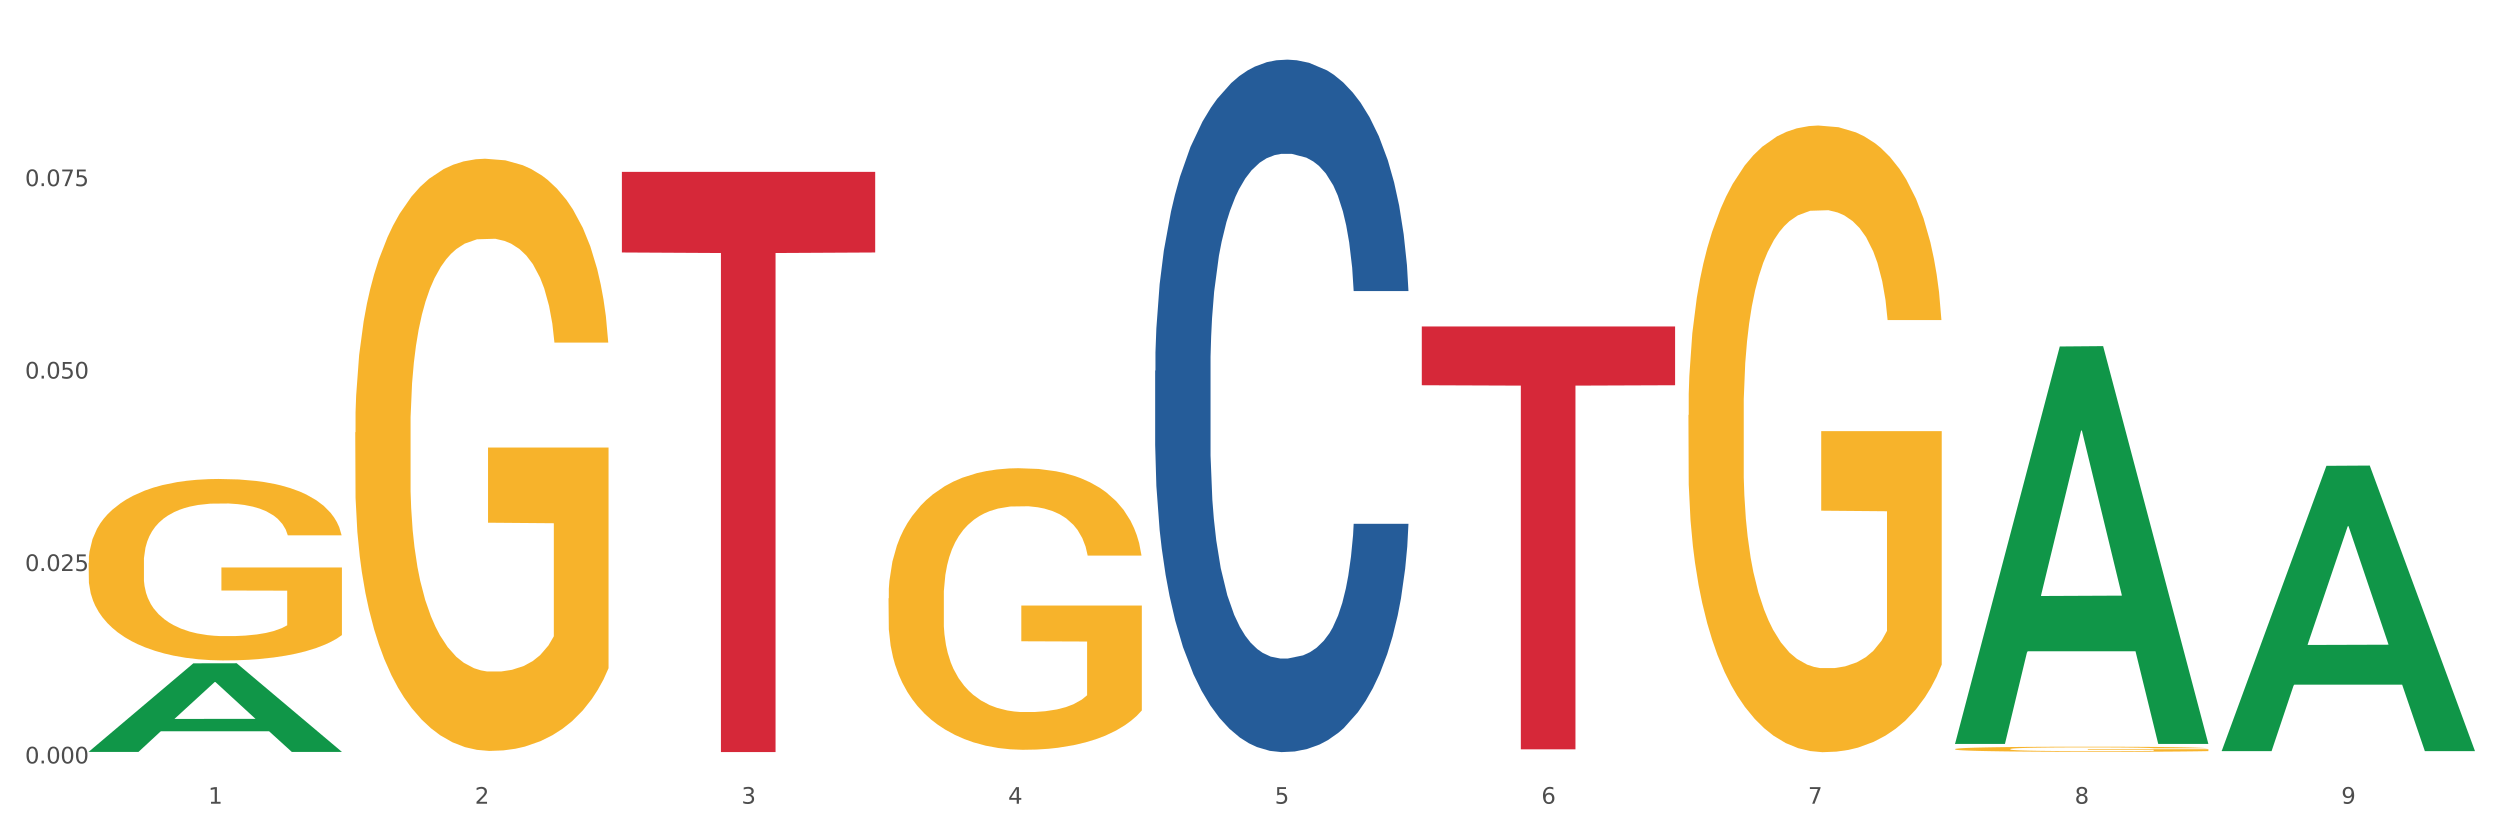
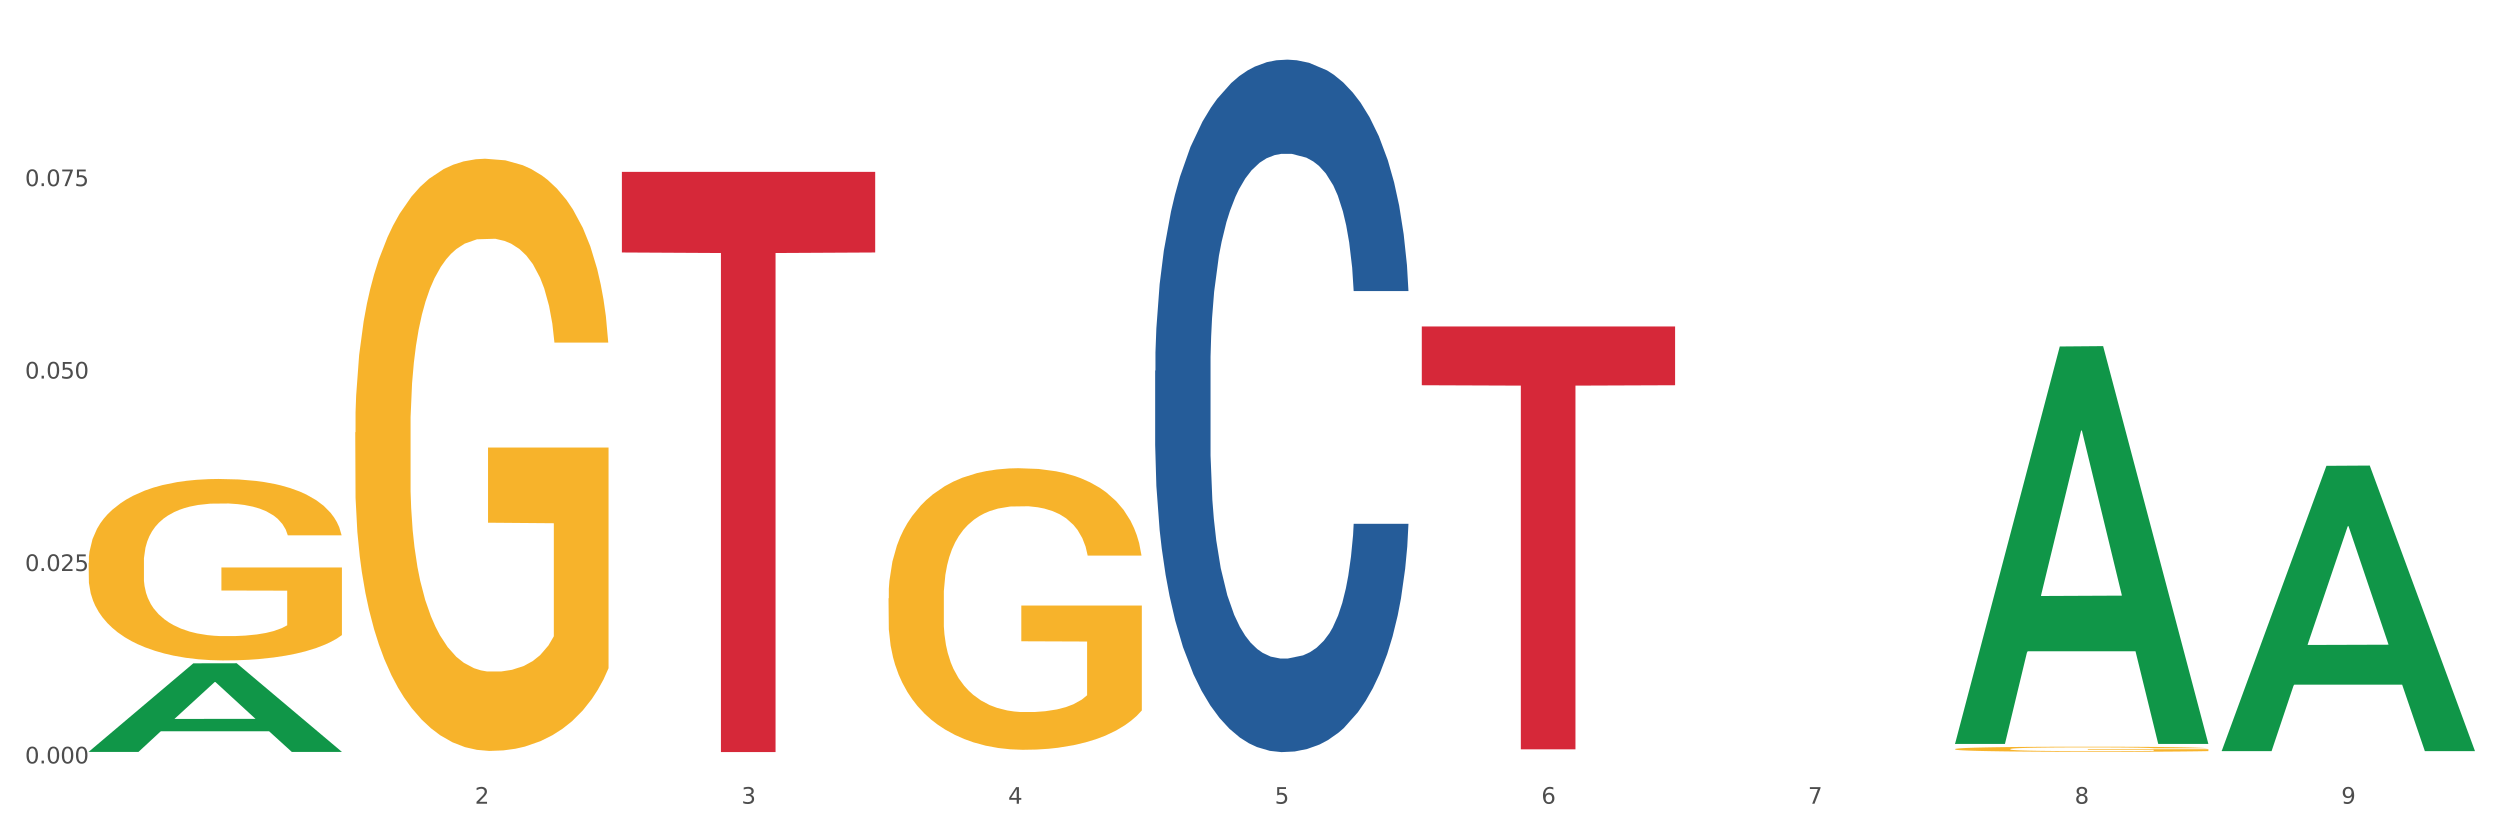
<svg xmlns="http://www.w3.org/2000/svg" xmlns:xlink="http://www.w3.org/1999/xlink" width="1080pt" height="360pt" viewBox="0 0 1080 360" version="1.1">
  <rect x="0" y="0" width="1080" height="360" fill="#333333" stroke="none" />
  <defs>
    <style type="text/css">*{stroke-linejoin: round; stroke-linecap: butt}</style>
  </defs>
  <g id="figure_1">
    <g id="patch_1">
      <path d="M 0 360  L 1080 360  L 1080 0  L 0 0  z " style="fill: #ffffff; stroke: #ffffff; stroke-linejoin: miter" />
    </g>
    <g id="axes_1">
      <g id="matplotlib.axis_1">
        <g id="xtick_1">
          <g id="text_1">
            <g style="fill: #4d4d4d" transform="translate(89.942 347.204) scale(0.096 -0.096)">
              <defs>
-                 <path id="DejaVuSans-31" d="M 794 531  L 1825 531  L 1825 4091  L 703 3866  L 703 4441  L 1819 4666  L 2450 4666  L 2450 531  L 3481 531  L 3481 0  L 794 0  L 794 531  z " transform="scale(0.016)" />
-               </defs>
+                 </defs>
              <use xlink:href="#DejaVuSans-31" />
            </g>
          </g>
        </g>
        <g id="xtick_2">
          <g id="text_2">
            <g style="fill: #4d4d4d" transform="translate(205.129 347.204) scale(0.096 -0.096)">
              <defs>
                <path id="DejaVuSans-32" d="M 1228 531  L 3431 531  L 3431 0  L 469 0  L 469 531  Q 828 903 1448 1529  Q 2069 2156 2228 2338  Q 2531 2678 2651 2914  Q 2772 3150 2772 3378  Q 2772 3750 2511 3984  Q 2250 4219 1831 4219  Q 1534 4219 1204 4116  Q 875 4013 500 3803  L 500 4441  Q 881 4594 1212 4672  Q 1544 4750 1819 4750  Q 2544 4750 2975 4387  Q 3406 4025 3406 3419  Q 3406 3131 3298 2873  Q 3191 2616 2906 2266  Q 2828 2175 2409 1742  Q 1991 1309 1228 531  z " transform="scale(0.016)" />
              </defs>
              <use xlink:href="#DejaVuSans-32" />
            </g>
          </g>
        </g>
        <g id="xtick_3">
          <g id="text_3">
            <g style="fill: #4d4d4d" transform="translate(320.315 347.204) scale(0.096 -0.096)">
              <defs>
                <path id="DejaVuSans-33" d="M 2597 2516  Q 3050 2419 3304 2112  Q 3559 1806 3559 1356  Q 3559 666 3084 287  Q 2609 -91 1734 -91  Q 1441 -91 1130 -33  Q 819 25 488 141  L 488 750  Q 750 597 1062 519  Q 1375 441 1716 441  Q 2309 441 2620 675  Q 2931 909 2931 1356  Q 2931 1769 2642 2001  Q 2353 2234 1838 2234  L 1294 2234  L 1294 2753  L 1863 2753  Q 2328 2753 2575 2939  Q 2822 3125 2822 3475  Q 2822 3834 2567 4026  Q 2313 4219 1838 4219  Q 1578 4219 1281 4162  Q 984 4106 628 3988  L 628 4550  Q 988 4650 1302 4700  Q 1616 4750 1894 4750  Q 2613 4750 3031 4423  Q 3450 4097 3450 3541  Q 3450 3153 3228 2886  Q 3006 2619 2597 2516  z " transform="scale(0.016)" />
              </defs>
              <use xlink:href="#DejaVuSans-33" />
            </g>
          </g>
        </g>
        <g id="xtick_4">
          <g id="text_4">
            <g style="fill: #4d4d4d" transform="translate(435.501 347.204) scale(0.096 -0.096)">
              <defs>
                <path id="DejaVuSans-34" d="M 2419 4116  L 825 1625  L 2419 1625  L 2419 4116  z M 2253 4666  L 3047 4666  L 3047 1625  L 3713 1625  L 3713 1100  L 3047 1100  L 3047 0  L 2419 0  L 2419 1100  L 313 1100  L 313 1709  L 2253 4666  z " transform="scale(0.016)" />
              </defs>
              <use xlink:href="#DejaVuSans-34" />
            </g>
          </g>
        </g>
        <g id="xtick_5">
          <g id="text_5">
            <g style="fill: #4d4d4d" transform="translate(550.688 347.204) scale(0.096 -0.096)">
              <defs>
                <path id="DejaVuSans-35" d="M 691 4666  L 3169 4666  L 3169 4134  L 1269 4134  L 1269 2991  Q 1406 3038 1543 3061  Q 1681 3084 1819 3084  Q 2600 3084 3056 2656  Q 3513 2228 3513 1497  Q 3513 744 3044 326  Q 2575 -91 1722 -91  Q 1428 -91 1123 -41  Q 819 9 494 109  L 494 744  Q 775 591 1075 516  Q 1375 441 1709 441  Q 2250 441 2565 725  Q 2881 1009 2881 1497  Q 2881 1984 2565 2268  Q 2250 2553 1709 2553  Q 1456 2553 1204 2497  Q 953 2441 691 2322  L 691 4666  z " transform="scale(0.016)" />
              </defs>
              <use xlink:href="#DejaVuSans-35" />
            </g>
          </g>
        </g>
        <g id="xtick_6">
          <g id="text_6">
            <g style="fill: #4d4d4d" transform="translate(665.874 347.204) scale(0.096 -0.096)">
              <defs>
                <path id="DejaVuSans-36" d="M 2113 2584  Q 1688 2584 1439 2293  Q 1191 2003 1191 1497  Q 1191 994 1439 701  Q 1688 409 2113 409  Q 2538 409 2786 701  Q 3034 994 3034 1497  Q 3034 2003 2786 2293  Q 2538 2584 2113 2584  z M 3366 4563  L 3366 3988  Q 3128 4100 2886 4159  Q 2644 4219 2406 4219  Q 1781 4219 1451 3797  Q 1122 3375 1075 2522  Q 1259 2794 1537 2939  Q 1816 3084 2150 3084  Q 2853 3084 3261 2657  Q 3669 2231 3669 1497  Q 3669 778 3244 343  Q 2819 -91 2113 -91  Q 1303 -91 875 529  Q 447 1150 447 2328  Q 447 3434 972 4092  Q 1497 4750 2381 4750  Q 2619 4750 2861 4703  Q 3103 4656 3366 4563  z " transform="scale(0.016)" />
              </defs>
              <use xlink:href="#DejaVuSans-36" />
            </g>
          </g>
        </g>
        <g id="xtick_7">
          <g id="text_7">
            <g style="fill: #4d4d4d" transform="translate(781.06 347.204) scale(0.096 -0.096)">
              <defs>
                <path id="DejaVuSans-37" d="M 525 4666  L 3525 4666  L 3525 4397  L 1831 0  L 1172 0  L 2766 4134  L 525 4134  L 525 4666  z " transform="scale(0.016)" />
              </defs>
              <use xlink:href="#DejaVuSans-37" />
            </g>
          </g>
        </g>
        <g id="xtick_8">
          <g id="text_8">
            <g style="fill: #4d4d4d" transform="translate(896.246 347.204) scale(0.096 -0.096)">
              <defs>
                <path id="DejaVuSans-38" d="M 2034 2216  Q 1584 2216 1326 1975  Q 1069 1734 1069 1313  Q 1069 891 1326 650  Q 1584 409 2034 409  Q 2484 409 2743 651  Q 3003 894 3003 1313  Q 3003 1734 2745 1975  Q 2488 2216 2034 2216  z M 1403 2484  Q 997 2584 770 2862  Q 544 3141 544 3541  Q 544 4100 942 4425  Q 1341 4750 2034 4750  Q 2731 4750 3128 4425  Q 3525 4100 3525 3541  Q 3525 3141 3298 2862  Q 3072 2584 2669 2484  Q 3125 2378 3379 2068  Q 3634 1759 3634 1313  Q 3634 634 3220 271  Q 2806 -91 2034 -91  Q 1263 -91 848 271  Q 434 634 434 1313  Q 434 1759 690 2068  Q 947 2378 1403 2484  z M 1172 3481  Q 1172 3119 1398 2916  Q 1625 2713 2034 2713  Q 2441 2713 2670 2916  Q 2900 3119 2900 3481  Q 2900 3844 2670 4047  Q 2441 4250 2034 4250  Q 1625 4250 1398 4047  Q 1172 3844 1172 3481  z " transform="scale(0.016)" />
              </defs>
              <use xlink:href="#DejaVuSans-38" />
            </g>
          </g>
        </g>
        <g id="xtick_9">
          <g id="text_9">
            <g style="fill: #4d4d4d" transform="translate(1011.433 347.204) scale(0.096 -0.096)">
              <defs>
                <path id="DejaVuSans-39" d="M 703 97  L 703 672  Q 941 559 1184 500  Q 1428 441 1663 441  Q 2288 441 2617 861  Q 2947 1281 2994 2138  Q 2813 1869 2534 1725  Q 2256 1581 1919 1581  Q 1219 1581 811 2004  Q 403 2428 403 3163  Q 403 3881 828 4315  Q 1253 4750 1959 4750  Q 2769 4750 3195 4129  Q 3622 3509 3622 2328  Q 3622 1225 3098 567  Q 2575 -91 1691 -91  Q 1453 -91 1209 -44  Q 966 3 703 97  z M 1959 2075  Q 2384 2075 2632 2365  Q 2881 2656 2881 3163  Q 2881 3666 2632 3958  Q 2384 4250 1959 4250  Q 1534 4250 1286 3958  Q 1038 3666 1038 3163  Q 1038 2656 1286 2365  Q 1534 2075 1959 2075  z " transform="scale(0.016)" />
              </defs>
              <use xlink:href="#DejaVuSans-39" />
            </g>
          </g>
        </g>
        <g id="xtick_10" />
        <g id="xtick_11" />
        <g id="xtick_12" />
        <g id="xtick_13" />
        <g id="xtick_14" />
        <g id="xtick_15" />
        <g id="xtick_16" />
        <g id="xtick_17" />
      </g>
      <g id="matplotlib.axis_2">
        <g id="ytick_1">
          <g id="text_10">
            <g style="fill: #4d4d4d" transform="translate(10.8 329.806) scale(0.096 -0.096)">
              <defs>
                <path id="DejaVuSans-30" d="M 2034 4250  Q 1547 4250 1301 3770  Q 1056 3291 1056 2328  Q 1056 1369 1301 889  Q 1547 409 2034 409  Q 2525 409 2770 889  Q 3016 1369 3016 2328  Q 3016 3291 2770 3770  Q 2525 4250 2034 4250  z M 2034 4750  Q 2819 4750 3233 4129  Q 3647 3509 3647 2328  Q 3647 1150 3233 529  Q 2819 -91 2034 -91  Q 1250 -91 836 529  Q 422 1150 422 2328  Q 422 3509 836 4129  Q 1250 4750 2034 4750  z " transform="scale(0.016)" />
                <path id="DejaVuSans-2e" d="M 684 794  L 1344 794  L 1344 0  L 684 0  L 684 794  z " transform="scale(0.016)" />
              </defs>
              <use xlink:href="#DejaVuSans-30" />
              <use xlink:href="#DejaVuSans-2e" transform="translate(63.623 0)" />
              <use xlink:href="#DejaVuSans-30" transform="translate(95.41 0)" />
              <use xlink:href="#DejaVuSans-30" transform="translate(159.033 0)" />
              <use xlink:href="#DejaVuSans-30" transform="translate(222.656 0)" />
            </g>
          </g>
        </g>
        <g id="ytick_2">
          <g id="text_11">
            <g style="fill: #4d4d4d" transform="translate(10.8 246.672) scale(0.096 -0.096)">
              <use xlink:href="#DejaVuSans-30" />
              <use xlink:href="#DejaVuSans-2e" transform="translate(63.623 0)" />
              <use xlink:href="#DejaVuSans-30" transform="translate(95.41 0)" />
              <use xlink:href="#DejaVuSans-32" transform="translate(159.033 0)" />
              <use xlink:href="#DejaVuSans-35" transform="translate(222.656 0)" />
            </g>
          </g>
        </g>
        <g id="ytick_3">
          <g id="text_12">
            <g style="fill: #4d4d4d" transform="translate(10.8 163.539) scale(0.096 -0.096)">
              <use xlink:href="#DejaVuSans-30" />
              <use xlink:href="#DejaVuSans-2e" transform="translate(63.623 0)" />
              <use xlink:href="#DejaVuSans-30" transform="translate(95.41 0)" />
              <use xlink:href="#DejaVuSans-35" transform="translate(159.033 0)" />
              <use xlink:href="#DejaVuSans-30" transform="translate(222.656 0)" />
            </g>
          </g>
        </g>
        <g id="ytick_4">
          <g id="text_13">
            <g style="fill: #4d4d4d" transform="translate(10.8 80.406) scale(0.096 -0.096)">
              <use xlink:href="#DejaVuSans-30" />
              <use xlink:href="#DejaVuSans-2e" transform="translate(63.623 0)" />
              <use xlink:href="#DejaVuSans-30" transform="translate(95.41 0)" />
              <use xlink:href="#DejaVuSans-37" transform="translate(159.033 0)" />
              <use xlink:href="#DejaVuSans-35" transform="translate(222.656 0)" />
            </g>
          </g>
        </g>
        <g id="ytick_5" />
        <g id="ytick_6" />
        <g id="ytick_7" />
        <g id="ytick_8" />
      </g>
      <g id="PolyCollection_1">
        <path d="M 38.283 324.75  L 38.396 324.714  L 83.52 286.552  L 102.247 286.516  L 147.71 324.821  L 126.05 324.821  L 116.236 315.902  L 69.645 315.902  L 69.306 316.045  L 59.83 324.821  L 38.283 324.821  L 38.283 324.75  L 75.511 310.578  L 110.369 310.542  L 93.109 294.681  L 92.884 294.609  L 92.658 294.717  L 75.398 310.542  L 75.511 310.578  L 38.283 324.75  z " clip-path="url(#pd997c30081)" style="fill: #109648" />
        <path d="M 383.842 258.476  L 383.971 258.365  L 383.971 254.365  L 384.229 250.921  L 385.521 242.588  L 387.459 235.7  L 388.88 232.034  L 390.301 229.034  L 391.981 226.034  L 394.048 222.923  L 397.795 218.368  L 400.12 216.035  L 402.962 213.591  L 408.13 210.035  L 411.877 208.035  L 415.753 206.369  L 422.083 204.369  L 426.217 203.48  L 430.61 202.814  L 435.907 202.369  L 439.912 202.258  L 448.697 202.591  L 456.19 203.591  L 459.808 204.369  L 464.459 205.702  L 466.913 206.591  L 470.918 208.369  L 475.052 210.702  L 477.895 212.702  L 482.158 216.479  L 485.388 220.257  L 488.359 224.923  L 489.91 228.145  L 491.072 231.145  L 492.106 234.589  L 493.14 240.033  L 469.885 240.033  L 468.98 236.144  L 467.559 232.478  L 465.492 228.923  L 463.683 226.701  L 460.583 223.923  L 457.74 222.145  L 454.769 220.812  L 451.152 219.701  L 448.309 219.146  L 444.304 218.701  L 436.424 218.812  L 431.127 219.701  L 427.509 220.812  L 425.184 221.812  L 423.117 222.923  L 420.791 224.479  L 418.078 226.812  L 416.14 228.923  L 414.202 231.589  L 412.652 234.256  L 411.231 237.367  L 410.068 240.7  L 409.164 244.144  L 408.389 248.366  L 407.743 255.365  L 407.743 270.586  L 408.001 274.031  L 408.647 278.586  L 409.422 282.03  L 410.714 286.141  L 411.877 288.918  L 414.073 292.918  L 416.528 296.251  L 418.466 298.362  L 420.404 300.14  L 423.763 302.584  L 427.509 304.584  L 430.739 305.806  L 435.132 306.917  L 438.103 307.361  L 440.687 307.584  L 447.017 307.584  L 451.539 307.25  L 456.578 306.473  L 460.454 305.473  L 463.683 304.251  L 467.301 302.251  L 469.626 300.362  L 469.626 277.141  L 441.204 277.03  L 441.204 261.587  L 493.269 261.587  L 493.269 306.917  L 491.072 309.25  L 488.618 311.361  L 486.034 313.25  L 482.158 315.583  L 477.507 317.805  L 473.373 319.361  L 468.98 320.694  L 463.813 321.916  L 457.095 323.027  L 452.96 323.471  L 447.793 323.805  L 441.72 323.916  L 436.424 323.694  L 431.256 323.138  L 425.83 322.138  L 420.533 320.694  L 416.528 319.249  L 412.523 317.472  L 408.259 315.139  L 404.9 312.917  L 402.316 310.917  L 399.474 308.361  L 396.374 305.028  L 394.048 302.028  L 391.981 298.918  L 389.785 294.918  L 388.234 291.474  L 386.684 287.141  L 385.78 283.919  L 384.746 278.919  L 383.971 271.92  L 383.842 258.476  z " clip-path="url(#pd997c30081)" style="fill: #f7b32b" />
-         <path d="M 729.401 179.324  L 729.53 179.077  L 729.53 170.176  L 729.788 162.511  L 731.08 143.968  L 733.018 128.639  L 734.439 120.48  L 735.86 113.805  L 737.54 107.129  L 739.607 100.206  L 743.353 90.069  L 745.679 84.877  L 748.521 79.438  L 753.689 71.526  L 757.436 67.076  L 761.311 63.367  L 767.642 58.917  L 771.776 56.939  L 776.169 55.455  L 781.466 54.467  L 785.471 54.219  L 794.256 54.961  L 801.749 57.186  L 805.366 58.917  L 810.017 61.884  L 812.472 63.862  L 816.477 67.818  L 820.611 73.01  L 823.453 77.46  L 827.717 85.866  L 830.947 94.273  L 833.918 104.657  L 835.468 111.827  L 836.631 118.502  L 837.665 126.167  L 838.698 138.282  L 815.443 138.282  L 814.539 129.628  L 813.118 121.469  L 811.051 113.557  L 809.242 108.613  L 806.142 102.432  L 803.299 98.476  L 800.328 95.509  L 796.71 93.036  L 793.868 91.8  L 789.863 90.811  L 781.982 91.058  L 776.685 93.036  L 773.068 95.509  L 770.742 97.734  L 768.675 100.206  L 766.35 103.668  L 763.637 108.86  L 761.699 113.557  L 759.761 119.491  L 758.211 125.425  L 756.79 132.348  L 755.627 139.765  L 754.722 147.43  L 753.947 156.825  L 753.301 172.401  L 753.301 206.273  L 753.56 213.938  L 754.206 224.075  L 754.981 231.739  L 756.273 240.887  L 757.436 247.068  L 759.632 255.969  L 762.087 263.386  L 764.024 268.084  L 765.962 272.04  L 769.321 277.479  L 773.068 281.929  L 776.298 284.649  L 780.69 287.121  L 783.662 288.11  L 786.246 288.605  L 792.576 288.605  L 797.098 287.863  L 802.137 286.132  L 806.012 283.907  L 809.242 281.188  L 812.86 276.737  L 815.185 272.534  L 815.185 220.861  L 786.762 220.613  L 786.762 186.247  L 838.827 186.247  L 838.827 287.121  L 836.631 292.314  L 834.177 297.011  L 831.593 301.214  L 827.717 306.406  L 823.066 311.351  L 818.932 314.813  L 814.539 317.779  L 809.371 320.499  L 802.653 322.972  L 798.519 323.961  L 793.351 324.702  L 787.279 324.95  L 781.982 324.455  L 776.815 323.219  L 771.388 320.994  L 766.092 317.779  L 762.087 314.565  L 758.082 310.609  L 753.818 305.417  L 750.459 300.473  L 747.875 296.022  L 745.033 290.336  L 741.932 282.918  L 739.607 276.243  L 737.54 269.32  L 735.343 260.419  L 733.793 252.755  L 732.243 243.112  L 731.338 235.942  L 730.305 224.816  L 729.53 209.24  L 729.401 179.324  z " clip-path="url(#pd997c30081)" style="fill: #f7b32b" />
-         <path d="M 844.587 323.599  L 844.716 323.597  L 844.716 323.524  L 844.974 323.461  L 846.266 323.309  L 848.204 323.184  L 849.625 323.117  L 851.046 323.063  L 852.726 323.008  L 854.793 322.951  L 858.54 322.868  L 860.865 322.826  L 863.707 322.781  L 868.875 322.716  L 872.622 322.68  L 876.498 322.65  L 882.828 322.613  L 886.962 322.597  L 891.355 322.585  L 896.652 322.577  L 900.657 322.575  L 909.442 322.581  L 916.935 322.599  L 920.553 322.613  L 925.204 322.637  L 927.658 322.654  L 931.663 322.686  L 935.797 322.729  L 938.64 322.765  L 942.903 322.834  L 946.133 322.903  L 949.104 322.988  L 950.655 323.046  L 951.817 323.101  L 952.851 323.164  L 953.885 323.263  L 930.63 323.263  L 929.725 323.192  L 928.304 323.125  L 926.237 323.06  L 924.428 323.02  L 921.328 322.969  L 918.486 322.937  L 915.514 322.913  L 911.897 322.892  L 909.054 322.882  L 905.049 322.874  L 897.169 322.876  L 891.872 322.892  L 888.254 322.913  L 885.929 322.931  L 883.862 322.951  L 881.536 322.98  L 878.823 323.022  L 876.885 323.06  L 874.947 323.109  L 873.397 323.158  L 871.976 323.214  L 870.813 323.275  L 869.909 323.338  L 869.134 323.415  L 868.488 323.542  L 868.488 323.82  L 868.746 323.882  L 869.392 323.965  L 870.167 324.028  L 871.459 324.103  L 872.622 324.154  L 874.818 324.227  L 877.273 324.287  L 879.211 324.326  L 881.149 324.358  L 884.508 324.403  L 888.254 324.439  L 891.484 324.461  L 895.877 324.482  L 898.848 324.49  L 901.432 324.494  L 907.762 324.494  L 912.284 324.488  L 917.323 324.473  L 921.199 324.455  L 924.428 324.433  L 928.046 324.397  L 930.371 324.362  L 930.371 323.939  L 901.949 323.937  L 901.949 323.656  L 954.014 323.656  L 954.014 324.482  L 951.817 324.524  L 949.363 324.563  L 946.779 324.597  L 942.903 324.639  L 938.252 324.68  L 934.118 324.708  L 929.725 324.733  L 924.558 324.755  L 917.84 324.775  L 913.705 324.783  L 908.538 324.789  L 902.466 324.791  L 897.169 324.787  L 892.001 324.777  L 886.575 324.759  L 881.278 324.733  L 877.273 324.706  L 873.268 324.674  L 869.004 324.631  L 865.645 324.591  L 863.061 324.554  L 860.219 324.508  L 857.119 324.447  L 854.793 324.393  L 852.726 324.336  L 850.53 324.263  L 848.979 324.2  L 847.429 324.121  L 846.525 324.063  L 845.491 323.971  L 844.716 323.844  L 844.587 323.599  z " clip-path="url(#pd997c30081)" style="fill: #f7b32b" />
+         <path d="M 844.587 323.599  L 844.716 323.597  L 844.716 323.524  L 844.974 323.461  L 846.266 323.309  L 848.204 323.184  L 849.625 323.117  L 851.046 323.063  L 852.726 323.008  L 854.793 322.951  L 858.54 322.868  L 860.865 322.826  L 863.707 322.781  L 868.875 322.716  L 872.622 322.68  L 876.498 322.65  L 882.828 322.613  L 886.962 322.597  L 891.355 322.585  L 896.652 322.577  L 900.657 322.575  L 909.442 322.581  L 916.935 322.599  L 920.553 322.613  L 925.204 322.637  L 931.663 322.686  L 935.797 322.729  L 938.64 322.765  L 942.903 322.834  L 946.133 322.903  L 949.104 322.988  L 950.655 323.046  L 951.817 323.101  L 952.851 323.164  L 953.885 323.263  L 930.63 323.263  L 929.725 323.192  L 928.304 323.125  L 926.237 323.06  L 924.428 323.02  L 921.328 322.969  L 918.486 322.937  L 915.514 322.913  L 911.897 322.892  L 909.054 322.882  L 905.049 322.874  L 897.169 322.876  L 891.872 322.892  L 888.254 322.913  L 885.929 322.931  L 883.862 322.951  L 881.536 322.98  L 878.823 323.022  L 876.885 323.06  L 874.947 323.109  L 873.397 323.158  L 871.976 323.214  L 870.813 323.275  L 869.909 323.338  L 869.134 323.415  L 868.488 323.542  L 868.488 323.82  L 868.746 323.882  L 869.392 323.965  L 870.167 324.028  L 871.459 324.103  L 872.622 324.154  L 874.818 324.227  L 877.273 324.287  L 879.211 324.326  L 881.149 324.358  L 884.508 324.403  L 888.254 324.439  L 891.484 324.461  L 895.877 324.482  L 898.848 324.49  L 901.432 324.494  L 907.762 324.494  L 912.284 324.488  L 917.323 324.473  L 921.199 324.455  L 924.428 324.433  L 928.046 324.397  L 930.371 324.362  L 930.371 323.939  L 901.949 323.937  L 901.949 323.656  L 954.014 323.656  L 954.014 324.482  L 951.817 324.524  L 949.363 324.563  L 946.779 324.597  L 942.903 324.639  L 938.252 324.68  L 934.118 324.708  L 929.725 324.733  L 924.558 324.755  L 917.84 324.775  L 913.705 324.783  L 908.538 324.789  L 902.466 324.791  L 897.169 324.787  L 892.001 324.777  L 886.575 324.759  L 881.278 324.733  L 877.273 324.706  L 873.268 324.674  L 869.004 324.631  L 865.645 324.591  L 863.061 324.554  L 860.219 324.508  L 857.119 324.447  L 854.793 324.393  L 852.726 324.336  L 850.53 324.263  L 848.979 324.2  L 847.429 324.121  L 846.525 324.063  L 845.491 323.971  L 844.716 323.844  L 844.587 323.599  z " clip-path="url(#pd997c30081)" style="fill: #f7b32b" />
        <path d="M 499.028 160.175  L 499.157 159.902  L 499.157 152.252  L 499.545 141.87  L 500.968 122.746  L 502.779 108.267  L 505.883 91.328  L 507.565 84.225  L 509.764 76.302  L 514.291 63.461  L 519.465 52.533  L 523.086 46.523  L 525.803 42.698  L 531.882 35.868  L 535.374 32.863  L 538.996 30.404  L 542.1 28.765  L 547.274 26.852  L 551.413 26.033  L 556.199 25.759  L 560.209 26.033  L 565.512 27.126  L 573.273 30.404  L 576.248 32.316  L 580.257 35.595  L 584.397 39.966  L 587.76 44.337  L 591.64 50.621  L 595.65 58.817  L 599.53 69.199  L 602.246 78.761  L 604.445 88.869  L 606.385 101.163  L 607.808 114.55  L 608.455 125.751  L 584.785 125.751  L 584.138 115.643  L 582.844 104.715  L 581.551 97.338  L 580.128 91.328  L 577.929 84.498  L 575.989 80.127  L 572.755 74.936  L 569.78 71.657  L 567.323 69.745  L 564.348 68.106  L 558.01 66.467  L 553.483 66.467  L 550.637 67.013  L 547.145 68.379  L 544.17 70.291  L 540.678 73.57  L 537.961 77.121  L 535.245 81.766  L 533.693 85.044  L 531.365 91.055  L 529.812 95.972  L 527.743 104.442  L 526.579 110.452  L 524.509 126.025  L 523.604 137.499  L 523.216 145.422  L 522.957 154.164  L 522.957 196.784  L 523.733 215.908  L 524.38 224.104  L 525.415 233.393  L 527.355 245.414  L 530.2 257.162  L 533.175 265.631  L 535.633 270.822  L 537.961 274.647  L 540.289 277.652  L 543.135 280.384  L 545.463 282.023  L 548.956 283.662  L 553.095 284.482  L 556.328 284.482  L 562.925 283.116  L 565.9 281.75  L 568.746 279.837  L 571.85 276.832  L 574.308 273.554  L 575.73 271.095  L 578.059 265.904  L 579.869 260.44  L 581.422 254.156  L 582.456 248.692  L 583.62 240.496  L 584.526 231.207  L 584.785 226.29  L 608.455 226.29  L 607.938 236.125  L 607.032 245.687  L 605.221 258.528  L 603.799 265.904  L 601.6 274.92  L 599.271 282.569  L 596.038 291.039  L 593.063 297.322  L 589.958 302.786  L 586.595 307.704  L 580.516 314.534  L 578.317 316.446  L 573.661 319.725  L 570.039 321.637  L 564.736 323.55  L 559.303 324.642  L 553.612 324.916  L 548.568 324.369  L 543.006 322.73  L 539.513 321.091  L 535.633 318.632  L 531.106 314.807  L 526.837 310.163  L 522.828 304.699  L 519.077 298.415  L 515.584 291.312  L 511.057 279.564  L 507.694 268.09  L 505.237 257.435  L 503.555 248.419  L 501.874 236.945  L 500.968 229.022  L 499.545 209.898  L 499.028 192.14  L 499.028 160.175  z " clip-path="url(#pd997c30081)" style="fill: #255c99" />
        <path d="M 153.469 186.788  L 153.598 186.555  L 153.598 178.143  L 153.857 170.9  L 155.149 153.377  L 157.087 138.891  L 158.508 131.18  L 159.929 124.872  L 161.608 118.563  L 163.676 112.021  L 167.422 102.442  L 169.748 97.535  L 172.59 92.395  L 177.758 84.918  L 181.504 80.712  L 185.38 77.208  L 191.711 73.002  L 195.845 71.133  L 200.237 69.731  L 205.534 68.796  L 209.539 68.563  L 218.324 69.264  L 225.818 71.367  L 229.435 73.002  L 234.086 75.806  L 236.541 77.675  L 240.546 81.413  L 244.68 86.32  L 247.522 90.526  L 251.786 98.47  L 255.015 106.414  L 257.987 116.227  L 259.537 123.003  L 260.7 129.311  L 261.733 136.554  L 262.767 148.003  L 239.512 148.003  L 238.608 139.825  L 237.187 132.115  L 235.12 124.638  L 233.311 119.965  L 230.21 114.124  L 227.368 110.386  L 224.397 107.582  L 220.779 105.245  L 217.937 104.077  L 213.932 103.143  L 206.051 103.376  L 200.754 105.245  L 197.137 107.582  L 194.811 109.685  L 192.744 112.021  L 190.419 115.292  L 187.706 120.199  L 185.768 124.638  L 183.83 130.246  L 182.279 135.853  L 180.858 142.395  L 179.696 149.405  L 178.791 156.648  L 178.016 165.526  L 177.37 180.246  L 177.37 212.256  L 177.628 219.499  L 178.274 229.078  L 179.05 236.321  L 180.342 244.966  L 181.504 250.808  L 183.701 259.219  L 186.155 266.228  L 188.093 270.668  L 190.031 274.406  L 193.39 279.546  L 197.137 283.752  L 200.367 286.322  L 204.759 288.658  L 207.731 289.593  L 210.314 290.06  L 216.645 290.06  L 221.167 289.359  L 226.205 287.724  L 230.081 285.621  L 233.311 283.051  L 236.928 278.845  L 239.254 274.873  L 239.254 226.041  L 210.831 225.807  L 210.831 193.33  L 262.896 193.33  L 262.896 288.658  L 260.7 293.565  L 258.245 298.004  L 255.661 301.976  L 251.786 306.883  L 247.135 311.556  L 243 314.827  L 238.608 317.631  L 233.44 320.201  L 226.722 322.537  L 222.588 323.472  L 217.42 324.173  L 211.348 324.406  L 206.051 323.939  L 200.883 322.771  L 195.457 320.668  L 190.16 317.631  L 186.155 314.593  L 182.15 310.855  L 177.887 305.948  L 174.528 301.275  L 171.944 297.07  L 169.102 291.696  L 166.001 284.686  L 163.676 278.378  L 161.608 271.836  L 159.412 263.425  L 157.862 256.182  L 156.312 247.069  L 155.407 240.293  L 154.374 229.779  L 153.598 215.06  L 153.469 186.788  z " clip-path="url(#pd997c30081)" style="fill: #f7b32b" />
        <path d="M 268.656 74.238  L 378.082 74.238  L 378.082 109.071  L 335.038 109.307  L 335.038 324.897  L 311.441 324.897  L 311.441 109.307  L 268.656 109.071  L 268.656 74.473  L 268.656 74.238  z " clip-path="url(#pd997c30081)" style="fill: #d62839" />
        <path d="M 614.214 141.035  L 723.641 141.035  L 723.641 166.42  L 680.597 166.592  L 680.597 323.705  L 657 323.705  L 657 166.592  L 614.214 166.42  L 614.214 141.207  L 614.214 141.035  z " clip-path="url(#pd997c30081)" style="fill: #d62839" />
        <path d="M 38.283 243.14  L 38.412 243.068  L 38.412 240.491  L 38.671 238.271  L 39.963 232.901  L 41.9 228.461  L 43.322 226.098  L 44.743 224.165  L 46.422 222.232  L 48.489 220.227  L 52.236 217.291  L 54.561 215.787  L 57.404 214.212  L 62.571 211.921  L 66.318 210.632  L 70.194 209.558  L 76.524 208.269  L 80.658 207.696  L 85.051 207.267  L 90.348 206.98  L 94.353 206.909  L 103.138 207.123  L 110.631 207.768  L 114.249 208.269  L 118.9 209.128  L 121.354 209.701  L 125.359 210.847  L 129.494 212.35  L 132.336 213.639  L 136.599 216.074  L 139.829 218.508  L 142.801 221.516  L 144.351 223.592  L 145.514 225.525  L 146.547 227.745  L 147.581 231.254  L 124.326 231.254  L 123.422 228.748  L 122 226.385  L 119.933 224.093  L 118.125 222.661  L 115.024 220.871  L 112.182 219.726  L 109.21 218.866  L 105.593 218.15  L 102.751 217.792  L 98.746 217.506  L 90.865 217.577  L 85.568 218.15  L 81.95 218.866  L 79.625 219.511  L 77.558 220.227  L 75.232 221.229  L 72.519 222.733  L 70.581 224.093  L 68.643 225.812  L 67.093 227.53  L 65.672 229.535  L 64.509 231.683  L 63.605 233.903  L 62.83 236.624  L 62.184 241.135  L 62.184 250.945  L 62.442 253.164  L 63.088 256.1  L 63.863 258.32  L 65.155 260.969  L 66.318 262.759  L 68.514 265.337  L 70.969 267.485  L 72.907 268.846  L 74.845 269.991  L 78.204 271.567  L 81.95 272.855  L 85.18 273.643  L 89.573 274.359  L 92.544 274.645  L 95.128 274.789  L 101.459 274.789  L 105.98 274.574  L 111.019 274.073  L 114.895 273.428  L 118.125 272.641  L 121.742 271.352  L 124.068 270.134  L 124.068 255.169  L 95.645 255.098  L 95.645 245.145  L 147.71 245.145  L 147.71 274.359  L 145.514 275.863  L 143.059 277.223  L 140.475 278.44  L 136.599 279.944  L 131.948 281.376  L 127.814 282.379  L 123.422 283.238  L 118.254 284.026  L 111.536 284.742  L 107.402 285.028  L 102.234 285.243  L 96.162 285.314  L 90.865 285.171  L 85.697 284.813  L 80.271 284.169  L 74.974 283.238  L 70.969 282.307  L 66.964 281.161  L 62.701 279.658  L 59.342 278.226  L 56.758 276.937  L 53.915 275.29  L 50.815 273.142  L 48.489 271.208  L 46.422 269.204  L 44.226 266.626  L 42.676 264.406  L 41.125 261.614  L 40.221 259.537  L 39.187 256.315  L 38.412 251.804  L 38.283 243.14  z " clip-path="url(#pd997c30081)" style="fill: #f7b32b" />
        <path d="M 959.773 324.267  L 959.886 324.152  L 1005.01 201.237  L 1023.737 201.121  L 1069.2 324.499  L 1047.54 324.499  L 1037.726 295.769  L 991.135 295.769  L 990.796 296.232  L 981.32 324.499  L 959.773 324.499  L 959.773 324.267  L 997.001 278.623  L 1031.859 278.508  L 1014.599 227.419  L 1014.374 227.187  L 1014.148 227.535  L 996.888 278.508  L 997.001 278.623  L 959.773 324.267  z " clip-path="url(#pd997c30081)" style="fill: #109648" />
        <path d="M 844.587 321.05  L 844.7 320.889  L 889.824 149.682  L 908.551 149.521  L 954.014 321.373  L 932.354 321.373  L 922.539 281.355  L 875.948 281.355  L 875.61 282  L 866.134 321.373  L 844.587 321.373  L 844.587 321.05  L 881.815 257.473  L 916.673 257.312  L 899.413 186.15  L 899.187 185.828  L 898.962 186.312  L 881.702 257.312  L 881.815 257.473  L 844.587 321.05  z " clip-path="url(#pd997c30081)" style="fill: #109648" />
      </g>
    </g>
  </g>
  <defs>
    <clipPath id="pd997c30081">
      <rect x="38.283" y="10.8" width="1030.917" height="329.109" />
    </clipPath>
  </defs>
</svg>